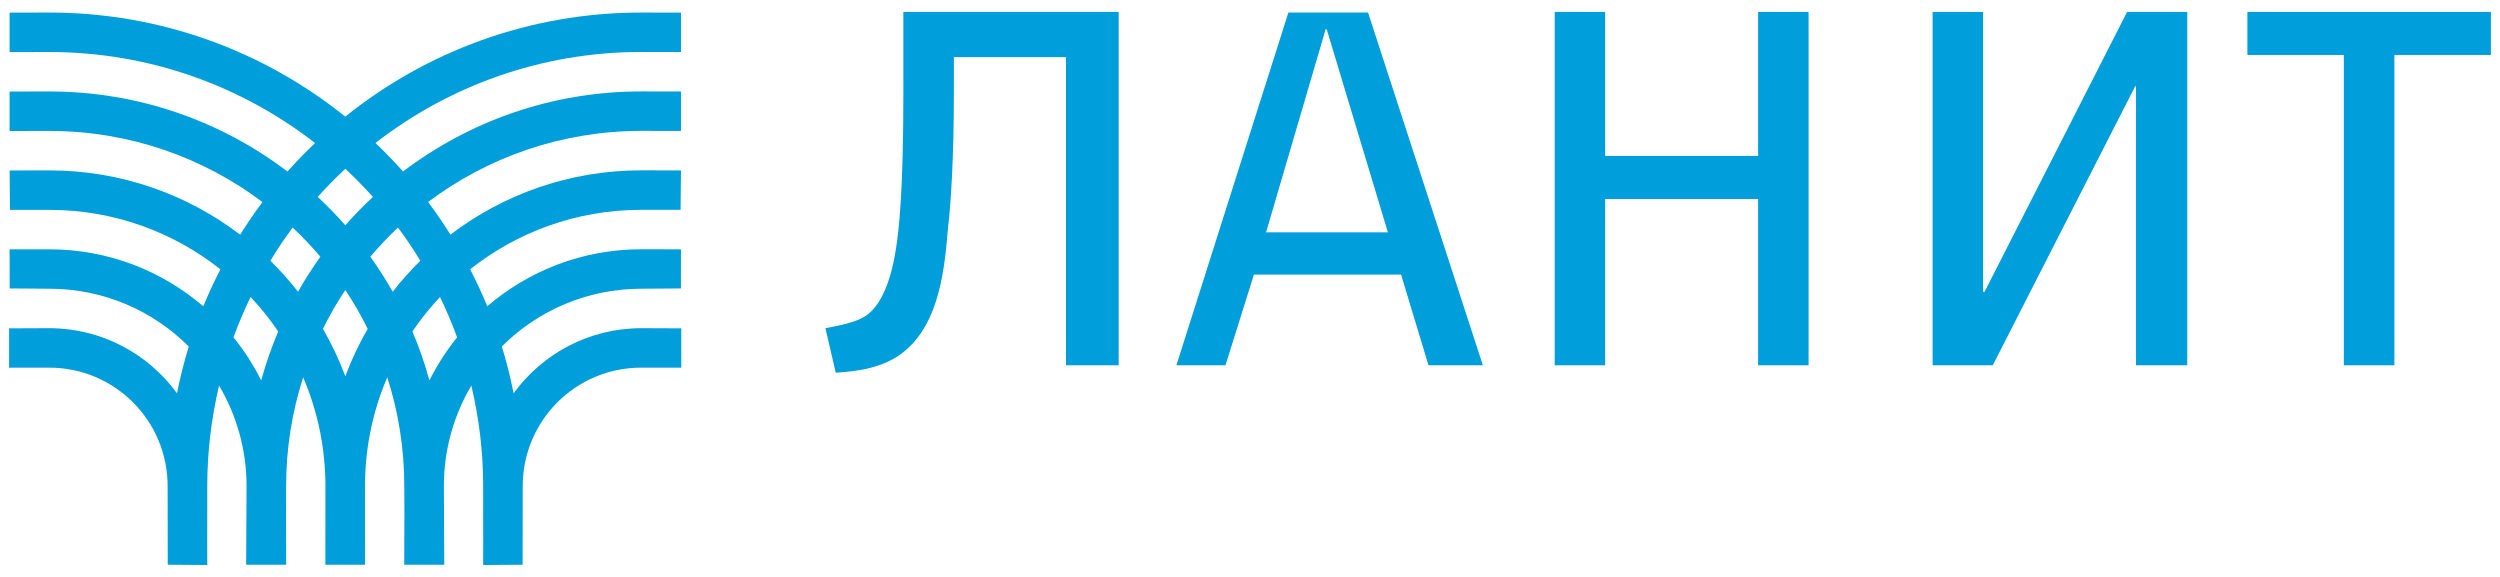
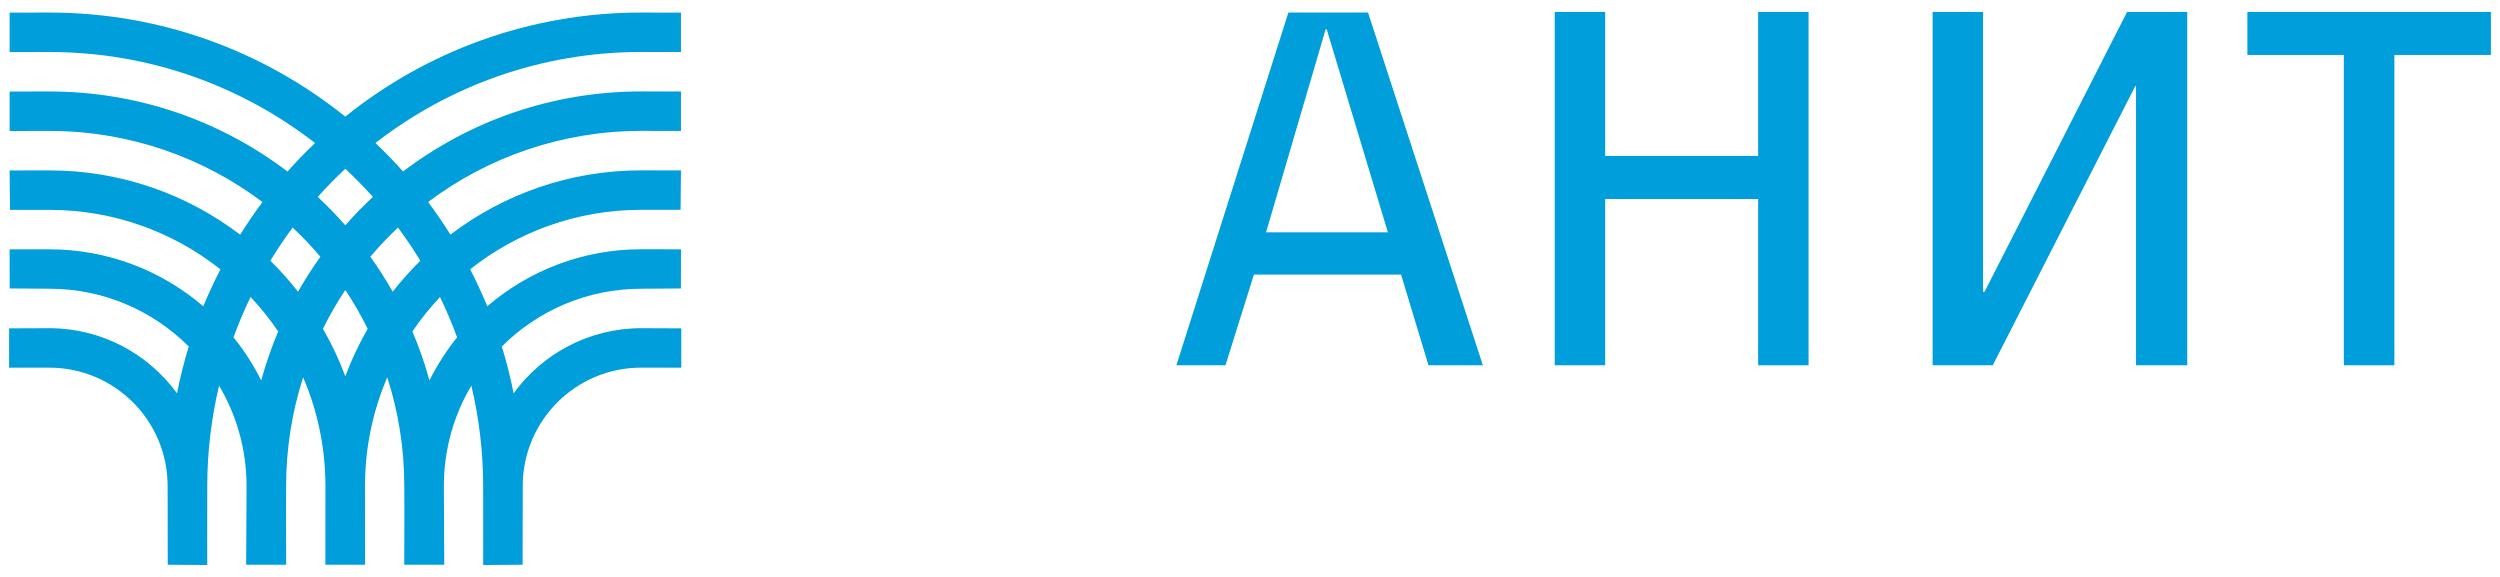
<svg xmlns="http://www.w3.org/2000/svg" version="1.1" id="Layer_2" x="0px" y="0px" viewBox="0 0 442.2 102.05" style="enable-background:new 0 0 442.2 102.05;" xml:space="preserve">
  <style type="text/css"> .st0{fill:#009EDB;} </style>
  <g>
    <g>
-       <path class="st0" d="M188.55,64.61v-54.5h-19.83v6.44c0,11.3-0.52,19.44-1.05,23.9c-0.66,8.27-1.84,18.25-9.33,22.85 c-3.41,1.96-6.83,2.36-10.51,2.63l-1.83-7.88c1.32-0.26,4.6-0.79,6.56-1.84c2.76-1.44,4.86-5.38,5.92-12.22 c0.52-3.41,1.31-9.71,1.31-27.96V2.11h38.08v62.5H188.55" />
      <polygon class="st0" points="310.98,64.61 310.98,35.2 283.92,35.2 283.92,64.61 275,64.61 275,2.11 283.92,2.11 283.92,27.58 310.98,27.58 310.98,2.11 319.9,2.11 319.9,64.61 " />
      <polygon class="st0" points="377.82,64.61 377.82,15.24 377.68,15.24 352.48,64.61 341.84,64.61 341.84,2.11 350.76,2.11 350.76,51.61 351.03,51.61 376.24,2.11 386.88,2.11 386.88,64.61 " />
      <polygon class="st0" points="423.52,9.72 423.52,64.61 414.58,64.61 414.58,9.72 397.52,9.72 397.52,2.11 440.59,2.11 440.59,9.72 " />
      <path class="st0" d="M227.89,2.22l-19.81,62.39h8.68l5.03-16.04h26.03l4.85,16.04h9.62L241.98,2.22H227.89z M223.94,41.1 l10.54-35.92h0.19l10.82,35.92H223.94" />
    </g>
    <path class="st0" d="M113.42,58.05c-9.28,0.01-17.5,4.54-22.57,11.52c-0.56-2.81-1.25-5.58-2.09-8.28 c6.31-6.31,15.03-10.21,24.66-10.22l7.02-0.05l0.01-6.92l-7.04-0.01c-10.4,0-19.9,3.81-27.22,10.08c-0.92-2.23-1.93-4.41-3.03-6.54 c8.32-6.58,18.82-10.52,30.25-10.52l6.97,0l0.07-6.97l-7.04-0.01c-12.68,0-24.37,4.24-33.74,11.37c-1.24-1.98-2.55-3.91-3.95-5.77 c10.5-7.89,23.55-12.57,37.69-12.58l7.04,0.01v-6.98l-7.04-0.01c-15.83,0-30.41,5.28-42.12,14.16c-1.56-1.75-3.19-3.43-4.88-5.04 c12.99-10.08,29.29-16.1,47-16.1l7.04,0.01V2.23l-7.04-0.01c-19.81,0-38.01,6.9-52.34,18.41C46.74,9.12,28.55,2.22,8.73,2.22 L1.7,2.23v6.98L8.73,9.2c17.71,0,34.01,6.02,47,16.1c-1.7,1.61-3.33,3.29-4.88,5.04C39.15,21.46,24.56,16.18,8.73,16.18L1.7,16.19 v6.98l7.04-0.01c14.14,0,27.19,4.68,37.69,12.58c-1.4,1.86-2.71,3.79-3.95,5.77c-9.37-7.13-21.06-11.37-33.74-11.37L1.7,30.15 l0.07,6.97l6.97,0c11.43,0,21.93,3.94,30.25,10.52c-1.1,2.13-2.11,4.31-3.03,6.54C28.63,47.9,19.13,44.1,8.73,44.1L1.7,44.1 l0.01,6.92l7.02,0.05c9.63,0,18.34,3.91,24.66,10.22c-0.83,2.7-1.53,5.47-2.08,8.28C26.23,62.6,18.02,58.06,8.73,58.05l-7.12,0.03 v6.96l7.12-0.01c11.56,0.01,20.92,9.38,20.92,20.94l0.02,13.92l6.99,0.05l-0.01-3.74l0.01-10.23c0-6.12,0.74-12.06,2.09-17.76 c3.08,5.2,4.86,11.27,4.86,17.76l-0.07,13.92h0.09h6.93h0.06l-0.03-9.02l0.02-4.9c0-6.71,1.06-13.17,3.01-19.23 c2.53,5.9,3.94,12.4,3.94,19.23l-0.01,13.92h0.09h6.84h0.09l-0.01-13.92c0-6.83,1.41-13.33,3.94-19.23 c1.95,6.06,3.01,12.52,3.01,19.23l0.02,4.85l-0.03,9.07h0.06h6.93h0.09l-0.07-13.92c0-6.49,1.78-12.56,4.86-17.76 c1.35,5.7,2.09,11.64,2.09,17.76l0.01,10.28l-0.01,3.69l6.98-0.05l0.02-13.92c0-11.56,9.37-20.93,20.92-20.94l7.12,0.01v-6.96 L113.42,58.05z M74.35,46.12c-1.75,1.72-3.38,3.55-4.89,5.48c-1.21-2.14-2.53-4.2-3.96-6.19c1.53-1.81,3.17-3.53,4.9-5.16 C71.8,42.14,73.12,44.1,74.35,46.12z M61.08,29.85c1.7,1.59,3.33,3.25,4.88,4.98c-1.71,1.59-3.34,3.27-4.88,5.02 c-1.54-1.75-3.17-3.43-4.88-5.02C57.75,33.1,59.38,31.44,61.08,29.85z M51.77,40.25c1.73,1.63,3.36,3.35,4.9,5.16 c-1.42,1.99-2.75,4.06-3.96,6.19c-1.51-1.93-3.14-3.77-4.89-5.48C49.04,44.1,50.36,42.14,51.77,40.25z M46.2,67.29 c-1.36-2.72-3-5.28-4.9-7.62c0.89-2.44,1.9-4.82,3.02-7.14c1.78,1.9,3.43,3.93,4.89,6.1C48.02,61.43,47.02,64.32,46.2,67.29z M61.08,66.56c-1.09-2.93-2.42-5.73-3.96-8.4c1.18-2.38,2.5-4.68,3.96-6.87c1.46,2.2,2.78,4.49,3.96,6.87 C63.5,60.83,62.17,63.63,61.08,66.56z M75.96,67.29c-0.82-2.97-1.82-5.87-3.02-8.66c1.47-2.17,3.11-4.2,4.89-6.1 c1.12,2.32,2.13,4.7,3.02,7.14C78.97,62.01,77.32,64.57,75.96,67.29z" />
  </g>
</svg>